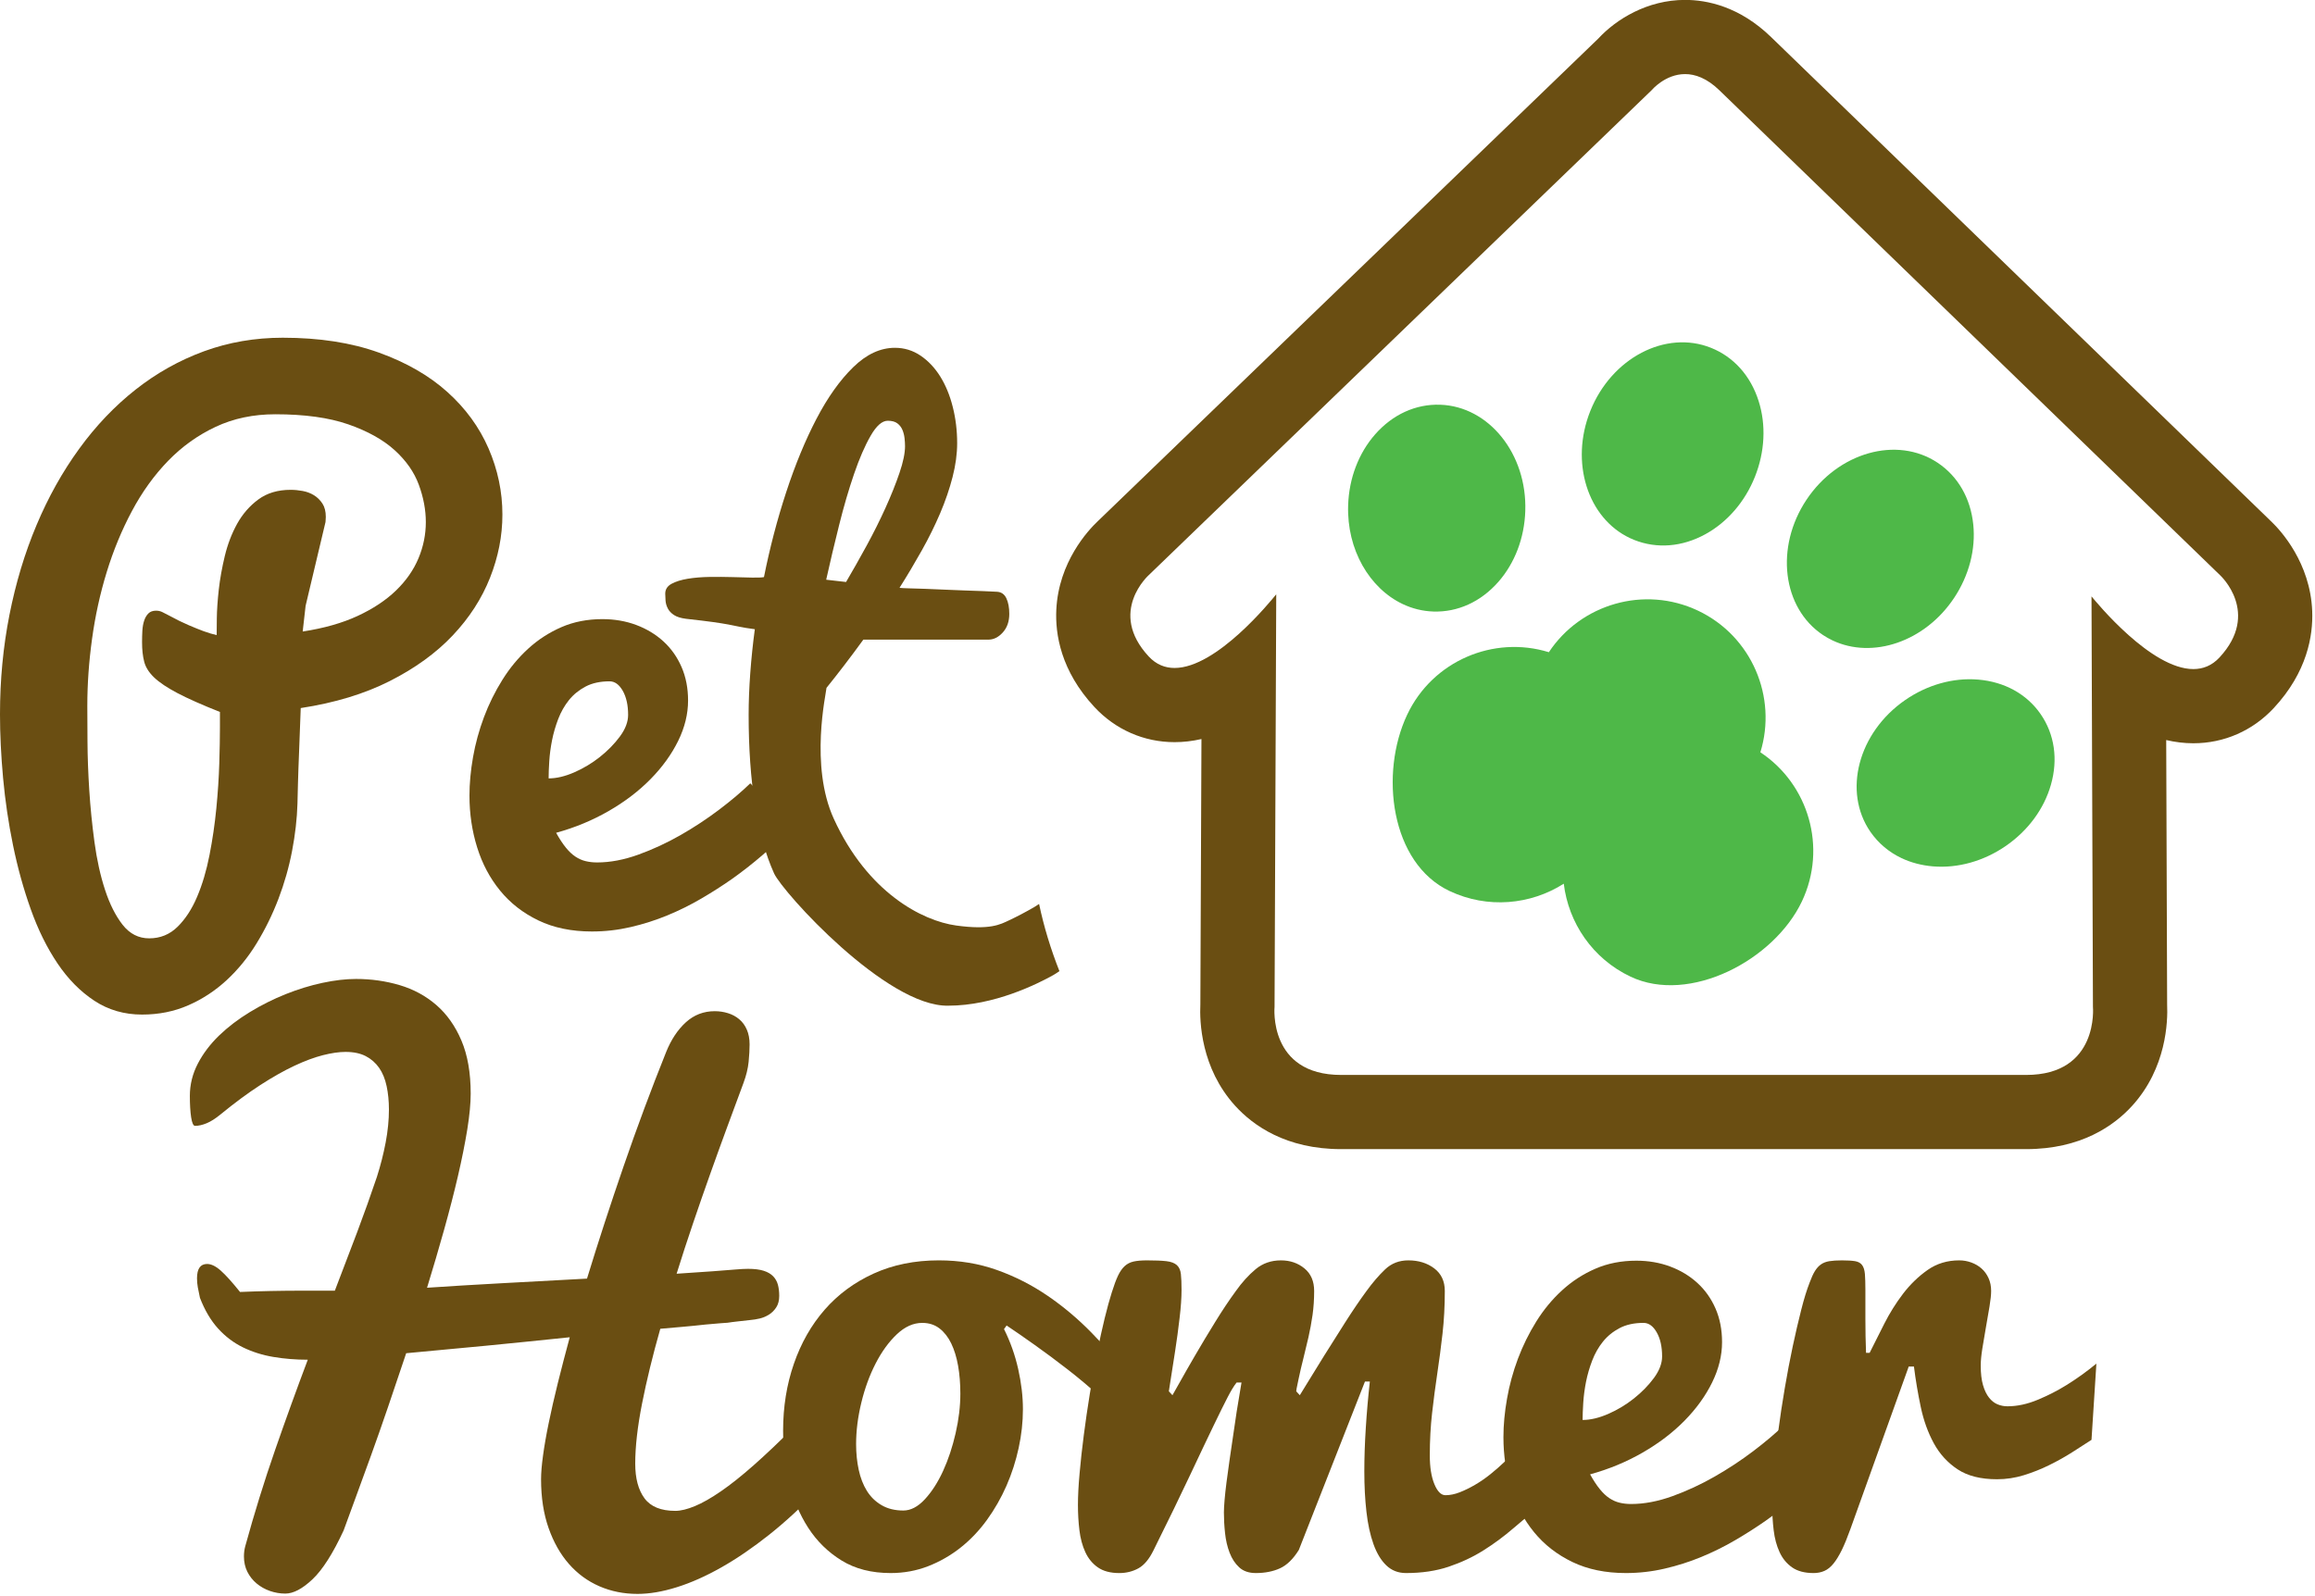
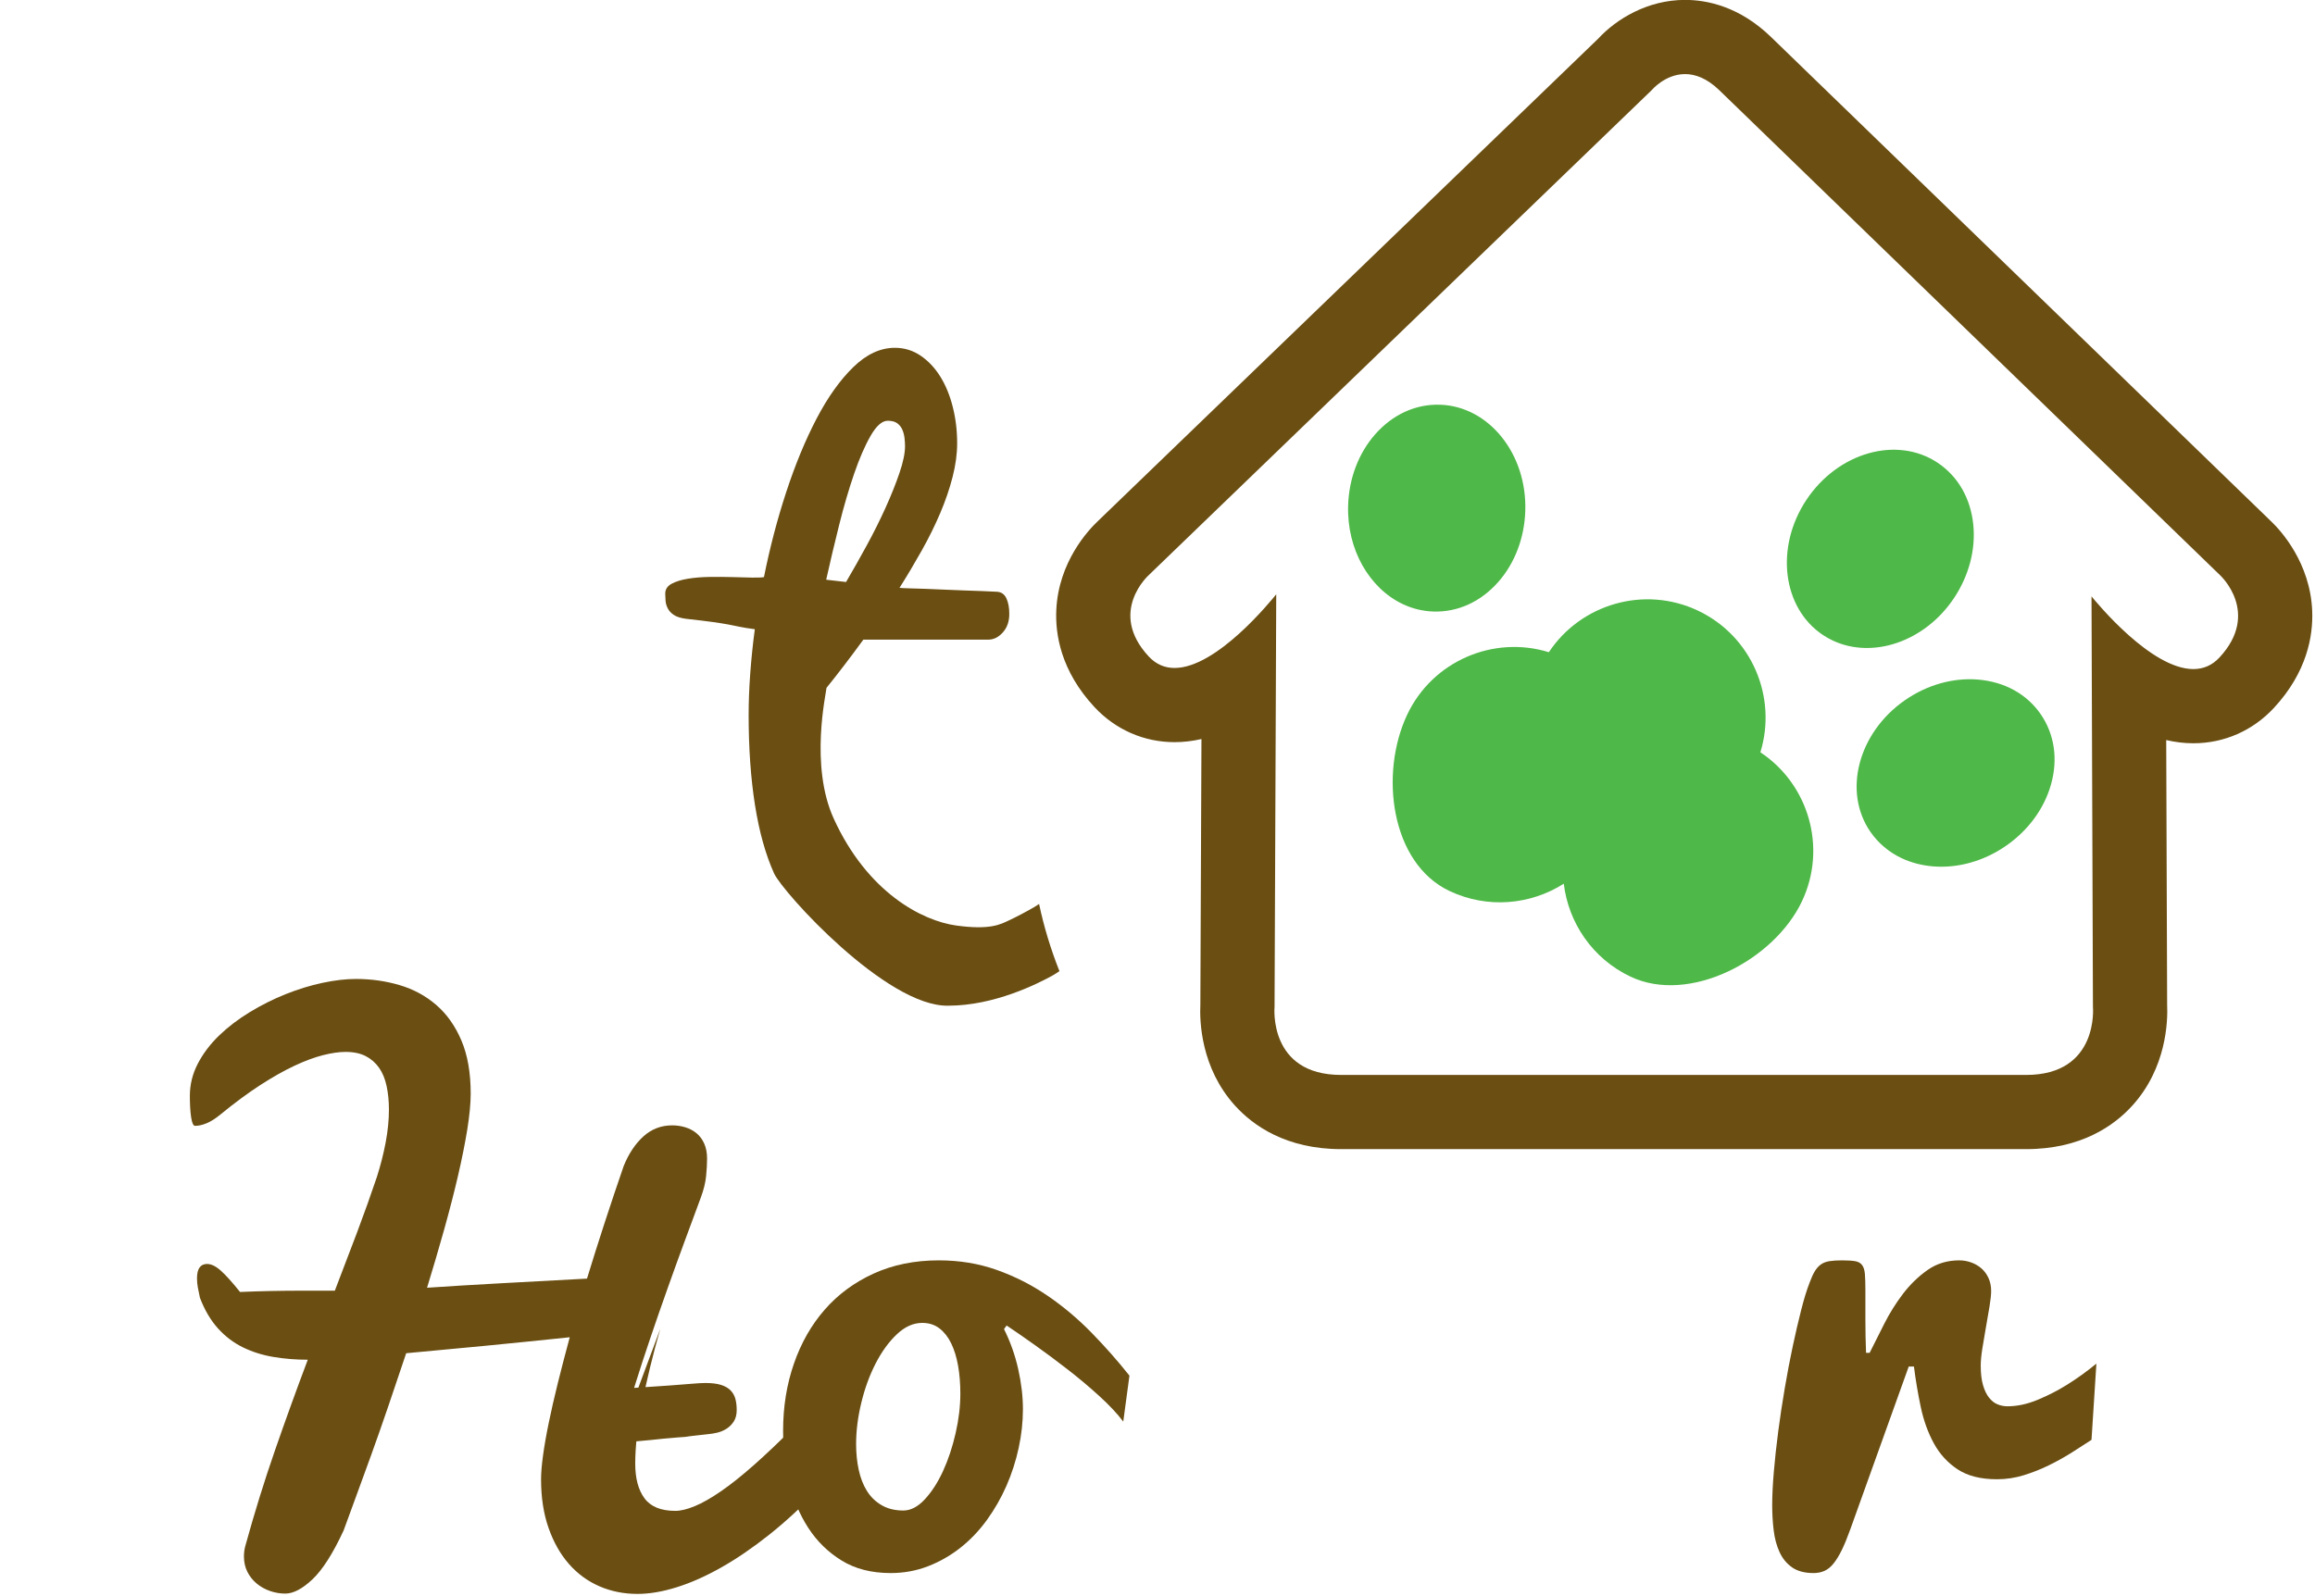
<svg xmlns="http://www.w3.org/2000/svg" class="TopbarDesktop_logo__3GzUZ" alt="Pethomer.com" viewBox="0 0 780 538">
  <g fill-rule="nonzero">
    <g fill="#6a4e12">
      <path d="m0-92.948c-3.057 0-5.575 1.564-7.027 3.136l-40.456 39.022c-.785.74-3.171 3.299-3.358 7.166-.096 1.973.362 4.938 3.077 7.862 1.705 1.835 4.009 2.846 6.486 2.846.717 0 1.442-.084 2.173-.252l-.088 21.463c-.067 1.362.036 5.143 2.815 8.201 1.453 1.599 4.118 3.504 8.569 3.504h55.382c4.448 0 7.115-1.901 8.57-3.497 2.789-3.059 2.898-6.847 2.835-8.198l-.075-21.391c.72.168 1.453.26 2.195.26 2.487 0 4.798-1.014 6.508-2.854 2.703-2.911 3.178-5.866 3.102-7.832-.152-3.924-2.559-6.525-3.267-7.208l-40.491-39.227c-2.56-2.48-5.192-3.001-6.95-3.001m0 6c.813 0 1.761.327 2.775 1.311l40.496 39.231s3.29 3.033-.061 6.643c-.617.664-1.34.937-2.112.937-3.421 0-7.807-5.364-8.235-5.88l.116 33.196s.509 5.51-5.406 5.51h-55.382c-5.914 0-5.385-5.51-5.385-5.51l.136-33.362c-.428.518-4.805 5.956-8.22 5.956-.763 0-1.478-.271-2.09-.93-3.351-3.607.018-6.595.018-6.595l40.649-39.208s1.082-1.299 2.701-1.299" transform="matrix(4.167 0 0 4.167 567.759 387.284)" />
-       <path d="m0 4.795c0 .72.004 1.69.014 2.91.007 1.222.056 2.526.144 3.912.088 1.388.229 2.793.422 4.216.193 1.422.479 2.709.856 3.859.377 1.151.851 2.09 1.421 2.819.573.728 1.288 1.093 2.149 1.093.894 0 1.658-.312 2.291-.935s1.16-1.432 1.58-2.424c.422-.992.756-2.116 1.002-3.372.246-1.255.43-2.515.553-3.78s.203-2.472.238-3.622c.035-1.151.053-2.13.053-2.938v-1.238c-1.459-.579-2.606-1.089-3.44-1.528s-1.461-.86-1.883-1.264c-.421-.404-.689-.83-.802-1.278-.116-.448-.172-.97-.172-1.568 0-.316.008-.628.025-.934.018-.308.067-.58.147-.818.078-.237.191-.429.341-.579.149-.149.356-.223.62-.223.175 0 .337.035.486.104.15.07.34.168.566.29.58.317 1.108.575 1.582.777.475.203.877.365 1.211.488.387.14.739.246 1.055.316 0-.228.004-.68.012-1.357.009-.676.062-1.448.158-2.318.098-.87.26-1.778.488-2.726.229-.949.563-1.819 1-2.609.44-.79 1.01-1.444 1.713-1.962s1.572-.778 2.609-.778c.315 0 .641.031.975.093.332.061.635.176.908.342.272.168.5.391.686.672.183.281.275.641.275 1.08 0 .123-.004.207-.013.251-.008.044-.012.1-.012.171l-1.608 6.77-.236 2.081c1.721-.264 3.203-.684 4.451-1.264 1.246-.58 2.28-1.265 3.096-2.055s1.422-1.66 1.818-2.609c.395-.948.592-1.922.592-2.923 0-.984-.189-1.99-.566-3.017s-1.032-1.962-1.963-2.806c-.93-.842-2.178-1.536-3.74-2.081-1.565-.544-3.53-.816-5.901-.816-1.775 0-3.383.338-4.822 1.014-1.44.676-2.723 1.594-3.846 2.752-1.125 1.16-2.099 2.512-2.924 4.058-.826 1.546-1.505 3.192-2.041 4.94-.537 1.748-.931 3.547-1.185 5.4-.256 1.853-.383 3.657-.383 5.414m15.807-29.769c2.949 0 5.535.4 7.757 1.199 2.221.799 4.071 1.861 5.545 3.187 1.477 1.326 2.586 2.85 3.334 4.57.746 1.722 1.12 3.504 1.12 5.349 0 1.721-.334 3.424-1.002 5.11s-1.672 3.241-3.016 4.664c-1.344 1.421-3.039 2.651-5.084 3.687-2.047 1.037-4.449 1.766-7.205 2.187-.053 1.282-.098 2.459-.133 3.53-.018.457-.035.913-.053 1.37-.017.457-.031.874-.039 1.251-.01.378-.017.707-.025.988-.01.281-.014.474-.014.579-.035 1.23-.181 2.508-.435 3.833-.254 1.327-.623 2.622-1.106 3.886-.484 1.265-1.072 2.464-1.765 3.597-.694 1.133-1.502 2.124-2.424 2.976s-1.953 1.529-3.096 2.029c-1.141.501-2.389.751-3.74.751-1.44 0-2.727-.373-3.86-1.12-1.132-.747-2.125-1.751-2.976-3.016-.852-1.265-1.572-2.723-2.16-4.373-.59-1.652-1.067-3.377-1.436-5.177s-.637-3.613-.805-5.44c-.166-1.827-.25-3.547-.25-5.163 0-2.775.254-5.454.764-8.036.51-2.581 1.238-5.001 2.188-7.257.947-2.256 2.097-4.316 3.451-6.178 1.351-1.861 2.875-3.459 4.57-4.794s3.539-2.366 5.531-3.096c1.995-.728 4.116-1.093 6.364-1.093" transform="matrix(4.167 0 0 4.167 29.419 217.884)" />
-       <path d="m0 .5c.633 0 1.322-.162 2.068-.487s1.44-.742 2.082-1.251c.641-.51 1.18-1.063 1.62-1.66.439-.597.658-1.176.658-1.739 0-.79-.145-1.44-.434-1.949-.291-.51-.646-.765-1.066-.765-.756 0-1.403.141-1.938.422-.535.282-.984.646-1.344 1.093-.359.448-.648.958-.869 1.528-.218.572-.386 1.147-.5 1.726-.115.579-.189 1.142-.224 1.686s-.053 1.01-.053 1.396m3.504 12.382c-1.65 0-3.096-.299-4.334-.896-1.238-.596-2.27-1.4-3.094-2.411-.826-1.009-1.445-2.177-1.857-3.503-.414-1.326-.619-2.718-.619-4.176 0-.983.095-2.024.289-3.122.193-1.096.488-2.172.882-3.226.395-1.054.891-2.06 1.489-3.017.597-.957 1.295-1.8 2.094-2.529.798-.729 1.695-1.308 2.687-1.738.992-.431 2.094-.646 3.307-.646.982 0 1.896.158 2.74.474.842.316 1.576.761 2.199 1.331s1.109 1.26 1.461 2.067c.352.809.527 1.713.527 2.714 0 1.089-.267 2.178-.802 3.267-.537 1.089-1.278 2.116-2.227 3.082s-2.076 1.827-3.385 2.582c-1.308.755-2.726 1.344-4.254 1.764.262.475.522.87.776 1.186.256.316.513.562.777.737.264.176.541.3.83.369.291.071.602.106.936.106 1.054 0 2.164-.211 3.332-.632 1.168-.422 2.305-.949 3.412-1.581 1.105-.632 2.15-1.321 3.135-2.068.984-.746 1.818-1.453 2.502-2.12l3.398 3.53c-1.545 1.597-3.187 3.012-4.926 4.241-.756.526-1.566 1.045-2.437 1.554-.869.509-1.781.962-2.738 1.357-.959.395-1.95.711-2.977.948-1.029.238-2.068.356-3.123.356" transform="matrix(4.167 0 0 4.167 184.847 260.254)" />
      <path d="m0-24.605c.377-1.511.781-2.894 1.211-4.149.43-1.256.879-2.288 1.344-3.096s.925-1.212 1.383-1.212c.333 0 .593.071.777.211.185.141.32.316.408.527s.145.435.172.672c.025.236.039.452.039.646 0 .561-.148 1.282-.447 2.16s-.676 1.822-1.133 2.832-.971 2.037-1.541 3.082c-.572 1.045-1.119 2.015-1.647 2.911-.281-.035-.552-.066-.816-.093-.264-.026-.527-.056-.791-.092.316-1.422.662-2.888 1.041-4.399m16.174 30.623c-.172.115-.313.208-.377.245-.729.422-1.422.786-2.08 1.094-.66.308-1.494.787-4.252.405s-7.17-2.677-9.892-8.636c-1.965-4.302-.618-10.128-.589-10.585.44-.544.918-1.155 1.438-1.832.517-.675 1.031-1.365 1.541-2.068h10.115c.422 0 .809-.192 1.16-.579.35-.386.526-.887.526-1.502 0-.509-.078-.931-.237-1.265-.158-.333-.412-.508-.763-.526-.299-.018-.678-.035-1.133-.053-.457-.017-.949-.035-1.477-.052-.525-.018-1.07-.04-1.633-.066-.562-.026-1.083-.049-1.566-.066-.484-.018-.91-.031-1.279-.039-.367-.009-.631-.023-.789-.04.633-1.001 1.232-2.011 1.804-3.03.571-1.018 1.067-2.024 1.489-3.016s.754-1.967 1-2.924.369-1.866.369-2.727c0-1.018-.117-1.998-.356-2.937-.236-.94-.576-1.761-1.013-2.463-.44-.702-.971-1.265-1.594-1.687-.623-.42-1.315-.631-2.068-.631-1.178 0-2.301.522-3.372 1.567-1.072 1.045-2.06 2.433-2.964 4.162-.905 1.731-1.721 3.706-2.45 5.928-.73 2.221-1.33 4.517-1.804 6.888-.176.036-.496.049-.963.04-.465-.008-.992-.022-1.58-.04-.588-.017-1.203-.021-1.844-.013-.641.01-1.229.057-1.766.145-.535.088-.974.224-1.316.409-.342.184-.514.452-.514.803 0 .158.01.347.026.567.017.219.08.43.185.631.106.203.272.378.5.528.229.149.553.25.975.303.949.105 1.674.193 2.174.263.5.071.912.136 1.238.197.324.062.633.124.922.185.289.062.697.127 1.224.197-.158 1.177-.281 2.363-.369 3.557s-.131 2.318-.131 3.372c0 2.705.172 5.137.514 7.297.342 2.16.856 4 1.541 5.519.686 1.52 9.096 10.814 14.086 10.703 3.697.001 7.193-1.747 8.51-2.484.106-.059.279-.174.478-.311-.692-1.75-1.251-3.563-1.644-5.433" transform="matrix(4.167 0 0 4.167 282.707 279.572)" />
-       <path d="m0 6.85c-.615 2.16-1.105 4.176-1.475 6.046-.369 1.87-.552 3.49-.552 4.86 0 1.195.25 2.13.75 2.806.5.677 1.33 1.015 2.49 1.015.437 0 .965-.128 1.58-.383.615-.254 1.316-.654 2.107-1.198s1.674-1.248 2.649-2.108c.974-.86 2.058-1.888 3.252-3.082.053.106.158.352.316.737.141.334.338.839.594 1.515.254.677.609 1.603 1.066 2.779-1.316 1.388-2.638 2.609-3.964 3.662-1.327 1.054-2.618 1.937-3.874 2.648-1.255.711-2.459 1.247-3.609 1.606-1.15.361-2.207.54-3.174.54-1.105 0-2.133-.206-3.082-.618-.949-.413-1.769-1.014-2.463-1.804-.693-.792-1.242-1.761-1.646-2.912-.404-1.15-.606-2.463-.606-3.938 0-.51.053-1.15.159-1.923.105-.773.257-1.651.461-2.635.201-.983.447-2.058.736-3.227.291-1.167.611-2.402.963-3.701-2.354.246-4.612.474-6.772.685-2.16.21-4.31.412-6.453.606-.492 1.475-.98 2.92-1.463 4.334-.482 1.414-.949 2.739-1.396 3.977-.448 1.238-.862 2.371-1.239 3.399-.376 1.027-.697 1.901-.96 2.621-.862 1.862-1.7 3.178-2.516 3.952-.817.772-1.551 1.158-2.199 1.158-.422 0-.836-.07-1.239-.21-.404-.141-.765-.343-1.08-.606-.316-.264-.566-.58-.752-.949-.183-.369-.275-.781-.275-1.238 0-.28.033-.553.103-.816.739-2.688 1.543-5.283 2.413-7.785.869-2.502 1.752-4.94 2.646-7.31-.965 0-1.892-.075-2.779-.225-.887-.148-1.707-.408-2.463-.776-.756-.369-1.428-.879-2.016-1.528-.588-.65-1.076-1.476-1.461-2.477-.07-.316-.129-.597-.172-.843-.044-.246-.066-.491-.066-.737 0-.773.273-1.159.816-1.159.334 0 .704.179 1.108.54.404.359.922.934 1.555 1.725.824-.035 1.65-.061 2.476-.079.824-.017 1.711-.026 2.66-.026h2.53c.63-1.634 1.232-3.21 1.804-4.73.571-1.518 1.102-3.006 1.594-4.464.297-.931.535-1.862.711-2.792.176-.931.264-1.819.264-2.661 0-.685-.063-1.318-.186-1.897-.123-.58-.324-1.071-.605-1.476-.282-.403-.641-.719-1.08-.948-.44-.228-.985-.343-1.633-.343-.528 0-1.137.088-1.832.264-.694.176-1.461.461-2.305.857-.842.394-1.76.913-2.752 1.553-.992.642-2.068 1.436-3.228 2.385-.405.333-.776.57-1.12.711-.341.141-.654.211-.935.211-.141 0-.246-.233-.317-.698-.07-.465-.103-1.041-.103-1.726 0-.913.215-1.782.644-2.608.43-.826 1.006-1.584 1.725-2.279.721-.693 1.551-1.326 2.49-1.896.94-.571 1.907-1.054 2.899-1.449.992-.396 1.978-.699 2.963-.91.984-.21 1.888-.315 2.713-.315 1.23 0 2.406.167 3.531.5 1.123.334 2.111.869 2.963 1.607.851.738 1.529 1.695 2.029 2.872.5 1.176.75 2.608.75 4.293 0 .791-.092 1.757-.275 2.899-.186 1.142-.436 2.393-.752 3.754-.317 1.361-.69 2.809-1.12 4.347-.429 1.537-.892 3.104-1.382 4.702 1.808-.123 3.845-.246 6.111-.369s4.539-.246 6.822-.369c.897-2.933 1.885-5.967 2.965-9.102s2.227-6.212 3.438-9.234c.404-1.001.935-1.799 1.593-2.397.659-.597 1.436-.896 2.332-.896.37 0 .725.053 1.067.159.342.105.646.267.908.487.264.22.471.501.619.843.151.343.225.742.225 1.199 0 .404-.026.874-.078 1.409-.053.536-.194 1.111-.422 1.726-.405 1.089-.834 2.252-1.291 3.49s-.918 2.512-1.383 3.82c-.467 1.309-.932 2.648-1.397 4.018-.466 1.369-.908 2.73-1.33 4.083 1.106-.07 2.073-.136 2.897-.197.826-.062 1.449-.111 1.871-.146.193-.017.373-.03.541-.039.166-.009.32-.014.461-.014.525 0 .951.053 1.277.159.324.105.578.254.764.448.184.193.31.421.381.684.07.264.105.563.105.896 0 .369-.078.677-.236.922-.158.247-.356.444-.592.593-.238.149-.488.254-.752.316-.264.061-.51.101-.738.119-.49.052-.842.092-1.053.118-.211.027-.359.044-.447.053s-.147.018-.172.026c-.025.009-.092.018-.197.027-.106.008-.291.022-.553.039-.264.017-.668.052-1.213.105-.633.071-1.252.132-1.857.185-.606.053-1.207.105-1.805.158" transform="matrix(4.167 0 0 4.167 222.477 419.284)" />
+       <path d="m0 6.85c-.615 2.16-1.105 4.176-1.475 6.046-.369 1.87-.552 3.49-.552 4.86 0 1.195.25 2.13.75 2.806.5.677 1.33 1.015 2.49 1.015.437 0 .965-.128 1.58-.383.615-.254 1.316-.654 2.107-1.198s1.674-1.248 2.649-2.108c.974-.86 2.058-1.888 3.252-3.082.053.106.158.352.316.737.141.334.338.839.594 1.515.254.677.609 1.603 1.066 2.779-1.316 1.388-2.638 2.609-3.964 3.662-1.327 1.054-2.618 1.937-3.874 2.648-1.255.711-2.459 1.247-3.609 1.606-1.15.361-2.207.54-3.174.54-1.105 0-2.133-.206-3.082-.618-.949-.413-1.769-1.014-2.463-1.804-.693-.792-1.242-1.761-1.646-2.912-.404-1.15-.606-2.463-.606-3.938 0-.51.053-1.15.159-1.923.105-.773.257-1.651.461-2.635.201-.983.447-2.058.736-3.227.291-1.167.611-2.402.963-3.701-2.354.246-4.612.474-6.772.685-2.16.21-4.31.412-6.453.606-.492 1.475-.98 2.92-1.463 4.334-.482 1.414-.949 2.739-1.396 3.977-.448 1.238-.862 2.371-1.239 3.399-.376 1.027-.697 1.901-.96 2.621-.862 1.862-1.7 3.178-2.516 3.952-.817.772-1.551 1.158-2.199 1.158-.422 0-.836-.07-1.239-.21-.404-.141-.765-.343-1.08-.606-.316-.264-.566-.58-.752-.949-.183-.369-.275-.781-.275-1.238 0-.28.033-.553.103-.816.739-2.688 1.543-5.283 2.413-7.785.869-2.502 1.752-4.94 2.646-7.31-.965 0-1.892-.075-2.779-.225-.887-.148-1.707-.408-2.463-.776-.756-.369-1.428-.879-2.016-1.528-.588-.65-1.076-1.476-1.461-2.477-.07-.316-.129-.597-.172-.843-.044-.246-.066-.491-.066-.737 0-.773.273-1.159.816-1.159.334 0 .704.179 1.108.54.404.359.922.934 1.555 1.725.824-.035 1.65-.061 2.476-.079.824-.017 1.711-.026 2.66-.026h2.53c.63-1.634 1.232-3.21 1.804-4.73.571-1.518 1.102-3.006 1.594-4.464.297-.931.535-1.862.711-2.792.176-.931.264-1.819.264-2.661 0-.685-.063-1.318-.186-1.897-.123-.58-.324-1.071-.605-1.476-.282-.403-.641-.719-1.08-.948-.44-.228-.985-.343-1.633-.343-.528 0-1.137.088-1.832.264-.694.176-1.461.461-2.305.857-.842.394-1.76.913-2.752 1.553-.992.642-2.068 1.436-3.228 2.385-.405.333-.776.57-1.12.711-.341.141-.654.211-.935.211-.141 0-.246-.233-.317-.698-.07-.465-.103-1.041-.103-1.726 0-.913.215-1.782.644-2.608.43-.826 1.006-1.584 1.725-2.279.721-.693 1.551-1.326 2.49-1.896.94-.571 1.907-1.054 2.899-1.449.992-.396 1.978-.699 2.963-.91.984-.21 1.888-.315 2.713-.315 1.23 0 2.406.167 3.531.5 1.123.334 2.111.869 2.963 1.607.851.738 1.529 1.695 2.029 2.872.5 1.176.75 2.608.75 4.293 0 .791-.092 1.757-.275 2.899-.186 1.142-.436 2.393-.752 3.754-.317 1.361-.69 2.809-1.12 4.347-.429 1.537-.892 3.104-1.382 4.702 1.808-.123 3.845-.246 6.111-.369s4.539-.246 6.822-.369c.897-2.933 1.885-5.967 2.965-9.102c.404-1.001.935-1.799 1.593-2.397.659-.597 1.436-.896 2.332-.896.37 0 .725.053 1.067.159.342.105.646.267.908.487.264.22.471.501.619.843.151.343.225.742.225 1.199 0 .404-.026.874-.078 1.409-.053.536-.194 1.111-.422 1.726-.405 1.089-.834 2.252-1.291 3.49s-.918 2.512-1.383 3.82c-.467 1.309-.932 2.648-1.397 4.018-.466 1.369-.908 2.73-1.33 4.083 1.106-.07 2.073-.136 2.897-.197.826-.062 1.449-.111 1.871-.146.193-.017.373-.03.541-.039.166-.009.32-.014.461-.014.525 0 .951.053 1.277.159.324.105.578.254.764.448.184.193.31.421.381.684.07.264.105.563.105.896 0 .369-.078.677-.236.922-.158.247-.356.444-.592.593-.238.149-.488.254-.752.316-.264.061-.51.101-.738.119-.49.052-.842.092-1.053.118-.211.027-.359.044-.447.053s-.147.018-.172.026c-.025.009-.092.018-.197.027-.106.008-.291.022-.553.039-.264.017-.668.052-1.213.105-.633.071-1.252.132-1.857.185-.606.053-1.207.105-1.805.158" transform="matrix(4.167 0 0 4.167 222.477 419.284)" />
      <path d="m0 15.174c.596 0 1.176-.304 1.738-.909.561-.607 1.053-1.37 1.475-2.292s.76-1.941 1.014-3.056c.255-1.115.382-2.182.382-3.201 0-.808-.062-1.559-.183-2.252-.123-.694-.309-1.295-.555-1.805-.246-.509-.562-.913-.947-1.212-.387-.298-.852-.448-1.397-.448-.72 0-1.406.308-2.054.922-.651.615-1.221 1.401-1.713 2.358s-.879 2.016-1.158 3.174c-.282 1.159-.422 2.276-.422 3.346 0 .738.07 1.432.211 2.082.14.649.359 1.216.658 1.699s.693.869 1.185 1.158c.493.29 1.08.436 1.766.436m8.139-14.674c.509 1.019.892 2.094 1.146 3.227s.383 2.218.383 3.254-.115 2.081-.344 3.134c-.228 1.054-.556 2.073-.986 3.056-.432.984-.959 1.906-1.582 2.767-.623.86-1.334 1.606-2.133 2.239-.801.632-1.674 1.133-2.621 1.502-.949.368-1.959.553-3.029.553-1.547 0-2.869-.338-3.965-1.015-1.098-.676-1.998-1.558-2.701-2.647s-1.217-2.319-1.541-3.688c-.325-1.37-.489-2.758-.489-4.163 0-1.932.291-3.736.871-5.413.579-1.677 1.409-3.135 2.489-4.373s2.402-2.213 3.965-2.925c1.562-.711 3.32-1.066 5.269-1.066 1.668 0 3.231.258 4.69.777 1.457.517 2.822 1.212 4.095 2.081 1.274.869 2.459 1.866 3.557 2.99s2.121 2.283 3.068 3.477l-.5 3.715c-.474-.632-1.115-1.318-1.924-2.055-.806-.737-1.664-1.458-2.568-2.16s-1.795-1.365-2.674-1.989c-.877-.624-1.633-1.146-2.265-1.568z" transform="matrix(4.167 0 0 4.167 304.37 445.85)" />
-       <path d="m0 15.436c0-.228.018-.553.053-.975.035-.421.088-.904.158-1.448.068-.545.148-1.12.236-1.725.088-.607.176-1.208.264-1.805.193-1.405.43-2.915.711-4.531h-.395c-.211.263-.453.658-.724 1.185-.274.527-.655 1.3-1.147 2.319-.492 1.018-1.119 2.339-1.883 3.964-.763 1.624-1.752 3.658-2.964 6.099-.352.72-.76 1.207-1.225 1.462s-.979.382-1.541.382c-.721 0-1.299-.154-1.738-.461-.44-.308-.778-.72-1.014-1.238-.238-.518-.396-1.107-.475-1.765-.08-.659-.119-1.34-.119-2.042 0-.72.043-1.571.133-2.556.086-.983.201-2.019.342-3.108.14-1.089.303-2.199.486-3.332.186-1.133.379-2.218.58-3.254s.408-1.984.619-2.845c.211-.86.405-1.563.58-2.107.176-.563.342-1.01.5-1.344.159-.334.338-.593.542-.777.201-.185.443-.307.724-.369.279-.061.641-.092 1.08-.092.666 0 1.19.022 1.567.065.377.044.658.15.843.317.184.167.293.408.328.724.036.317.053.747.053 1.291 0 .299-.012.641-.039 1.028-.025.386-.066.798-.119 1.238-.053.438-.109.891-.17 1.356-.062.466-.129.918-.197 1.357-.158 1.037-.326 2.107-.502 3.214l.291.316c.035-.053.223-.386.566-1.001.342-.614.764-1.353 1.264-2.213s1.041-1.761 1.621-2.7c.578-.94 1.133-1.77 1.658-2.489.51-.721 1.051-1.318 1.621-1.792.571-.474 1.252-.711 2.041-.711.739 0 1.371.215 1.897.645.527.431.791 1.04.791 1.831 0 .685-.045 1.335-.131 1.949-.09.616-.199 1.212-.33 1.792-.133.58-.268 1.146-.408 1.699-.141.553-.274 1.12-.395 1.699-.09.404-.142.659-.158.765-.018.104-.027.174-.027.21l.289.316c.035-.053.238-.382.607-.988s.82-1.339 1.356-2.2c.537-.86 1.107-1.764 1.713-2.713.605-.949 1.171-1.783 1.699-2.502.509-.703 1.017-1.295 1.527-1.779.51-.483 1.133-.724 1.871-.724.826 0 1.524.215 2.094.645.57.431.857 1.04.857 1.831 0 1.212-.062 2.363-.185 3.451-.123 1.089-.264 2.161-.422 3.214-.156 1.054-.299 2.12-.42 3.201-.123 1.08-.186 2.226-.186 3.438 0 .948.123 1.721.37 2.318.246.597.545.896.896.896.367 0 .754-.079 1.158-.237.405-.159.817-.36 1.239-.607.421-.245.834-.53 1.238-.855.404-.326.791-.663 1.158-1.015.861-.808 1.713-1.721 2.557-2.739l.447 6.217c-.773.615-1.541 1.251-2.305 1.91-.763.658-1.572 1.256-2.424 1.791-.851.536-1.787.974-2.804 1.317-1.02.343-2.17.514-3.451.514-.633 0-1.164-.206-1.594-.619-.432-.412-.778-.989-1.041-1.726-.264-.737-.453-1.606-.567-2.608-.115-1.001-.171-2.089-.171-3.267 0-1.106.039-2.278.119-3.517.078-1.238.187-2.489.328-3.753h-.395l-5.347 13.62c-.457.737-.967 1.233-1.528 1.488-.562.255-1.213.382-1.949.382-.562 0-1.012-.154-1.344-.461-.334-.308-.593-.702-.777-1.186-.186-.482-.309-1.014-.369-1.593-.063-.581-.092-1.142-.092-1.687" transform="matrix(4.167 0 0 4.167 412.378 445.305)" />
-       <path d="m0 .5c.631 0 1.32-.162 2.068-.487.746-.325 1.44-.742 2.08-1.251.641-.51 1.182-1.063 1.622-1.66.437-.597.658-1.176.658-1.739 0-.79-.145-1.44-.436-1.949-.289-.51-.644-.765-1.066-.765-.756 0-1.401.141-1.936.422-.537.282-.984.646-1.344 1.093-.361.448-.65.958-.869 1.528-.22.572-.386 1.147-.502 1.726-.113.579-.187 1.142-.222 1.686s-.053 1.01-.053 1.396m3.504 12.382c-1.652 0-3.096-.299-4.334-.896-1.238-.596-2.27-1.4-3.096-2.411-.826-1.009-1.445-2.177-1.857-3.503s-.619-2.718-.619-4.176c0-.983.095-2.024.291-3.122.191-1.096.486-2.172.881-3.226.396-1.054.892-2.06 1.488-3.017.597-.957 1.295-1.8 2.096-2.529.798-.729 1.693-1.308 2.687-1.738.99-.431 2.094-.646 3.305-.646.984 0 1.896.158 2.74.474s1.576.761 2.199 1.331 1.111 1.26 1.463 2.067c.352.809.527 1.713.527 2.714 0 1.089-.269 2.178-.804 3.267s-1.278 2.116-2.225 3.082c-.949.966-2.078 1.827-3.387 2.582-1.308.755-2.726 1.344-4.254 1.764.264.475.522.87.778 1.186.254.316.513.562.777.737.264.176.539.3.83.369.289.071.602.106.934.106 1.055 0 2.166-.211 3.334-.632 1.168-.422 2.305-.949 3.41-1.581 1.107-.632 2.152-1.321 3.137-2.068.982-.746 1.816-1.453 2.502-2.12l3.398 3.53c-1.547 1.597-3.187 3.012-4.926 4.241-.756.526-1.568 1.045-2.437 1.554s-1.783.962-2.74 1.357-1.95.711-2.977.948c-1.027.238-2.068.356-3.121.356" transform="matrix(4.167 0 0 4.167 533.23 476.475)" />
      <path d="m0 14.278c0-.772.045-1.673.133-2.7.088-1.028.205-2.112.355-3.254.149-1.141.325-2.305.528-3.49.201-1.186.416-2.314.644-3.385.229-1.071.457-2.056.686-2.951.226-.896.455-1.633.683-2.213.141-.386.282-.694.422-.922.141-.228.303-.408.488-.54.184-.132.413-.22.684-.264.273-.043.611-.065 1.016-.065.455 0 .81.022 1.066.065.254.044.443.15.566.317.124.167.198.408.225.724.025.317.039.747.039 1.291v2.358c0 .922.018 1.831.053 2.726h.289c.352-.702.746-1.488 1.186-2.357.439-.869.949-1.682 1.527-2.438.58-.755 1.238-1.391 1.976-1.909.739-.518 1.59-.777 2.555-.777.334 0 .66.057.975.171.316.114.593.277.83.487.238.211.426.471.566.777.141.308.211.655.211 1.041 0 .299-.043.716-.131 1.251-.088.536-.185 1.098-.291 1.687-.105.588-.201 1.158-.289 1.712-.088.553-.131 1.014-.131 1.383 0 .632.061 1.159.184 1.581.123.421.285.759.488 1.013.201.255.43.435.684.54.254.106.523.159.804.159.79 0 1.606-.175 2.45-.527.843-.351 1.615-.746 2.318-1.185.826-.51 1.633-1.089 2.424-1.74l-.395 6.165c-.457.299-.976.632-1.554 1.001-.58.37-1.2.716-1.858 1.04-.658.326-1.343.598-2.054.818s-1.436.329-2.174.329c-1.317 0-2.381-.268-3.188-.804-.808-.535-1.449-1.238-1.924-2.107-.472-.869-.824-1.844-1.052-2.924-.229-1.08-.414-2.174-.553-3.28h-.422l-4.717 13.145c-.246.686-.478 1.252-.697 1.699-.221.449-.443.813-.672 1.094-.228.281-.474.479-.738.593s-.553.171-.869.171c-.721 0-1.299-.153-1.739-.461-.439-.308-.777-.72-1.013-1.238-.239-.518-.397-1.107-.475-1.765-.08-.659-.119-1.34-.119-2.042" transform="matrix(4.167 0 0 4.167 597.113 447.717)" />
    </g>
    <path d="m0-4.351.003.003zm-10.001 16.876c-3.081-1.458-5.02-4.362-5.4-7.52-2.68 1.707-6.159 2.047-9.241.59-4.76-2.253-5.672-9.504-3.417-14.266 2.056-4.347 6.987-6.427 11.452-5.046 2.581-3.898 7.714-5.415 12.057-3.362 4.347 2.059 6.425 6.992 5.045 11.457 3.9 2.579 5.417 7.711 3.359 12.058-2.254 4.763-9.091 8.345-13.855 6.089" fill="#4eb848" transform="matrix(4.167 0 0 4.167 591.063 276.968)" />
-     <path d="m0 15.971c-3.419-1.616-4.854-6.132-3.201-10.275 1.71-4.285 6.088-6.578 9.757-5.113 1.835.732 3.204 2.259 3.852 4.298.617 1.93.509 4.11-.295 6.13-.806 2.022-2.231 3.673-4.006 4.648-1.877 1.032-3.919 1.194-5.753.466-.119-.049-.241-.099-.354-.154" fill="#4eb848" transform="matrix(4.167 0 0 4.167 549.159 114.786)" />
    <path d="m-8.494 10.71c-.268-.127-.527-.274-.779-.44-3.29-2.189-3.889-7.096-1.336-10.935 2.557-3.844 7.311-5.187 10.601-3.002 1.646 1.095 2.67 2.87 2.888 4.999.206 2.017-.345 4.125-1.55 5.939-2.361 3.55-6.597 4.967-9.824 3.439" fill="#4eb848" transform="matrix(4.167 0 0 4.167 652.859 171.219)" />
    <path d="m0 13.778c-1.018-.482-1.876-1.202-2.519-2.128-2.246-3.254-.988-8.031 2.807-10.656 1.792-1.238 3.888-1.827 5.905-1.657 2.136.178 3.931 1.17 5.053 2.794 1.121 1.622 1.419 3.652.831 5.709-.554 1.951-1.845 3.705-3.638 4.945-1.789 1.235-3.886 1.826-5.905 1.658-.915-.078-1.769-.303-2.534-.665" fill="#4eb848" transform="matrix(4.167 0 0 4.167 640.701 231.801)" />
    <path d="m0 15.524c-2.689-1.273-4.537-4.406-4.418-7.997.071-2.176.846-4.211 2.184-5.733 1.417-1.61 3.28-2.46 5.255-2.395 3.949.131 7.039 3.988 6.884 8.598-.07 2.178-.846 4.214-2.181 5.734-1.417 1.608-3.281 2.459-5.253 2.394-.874-.029-1.707-.24-2.471-.601" fill="#4eb848" transform="matrix(4.167 0 0 4.167 472.642 138.906)" />
  </g>
</svg>